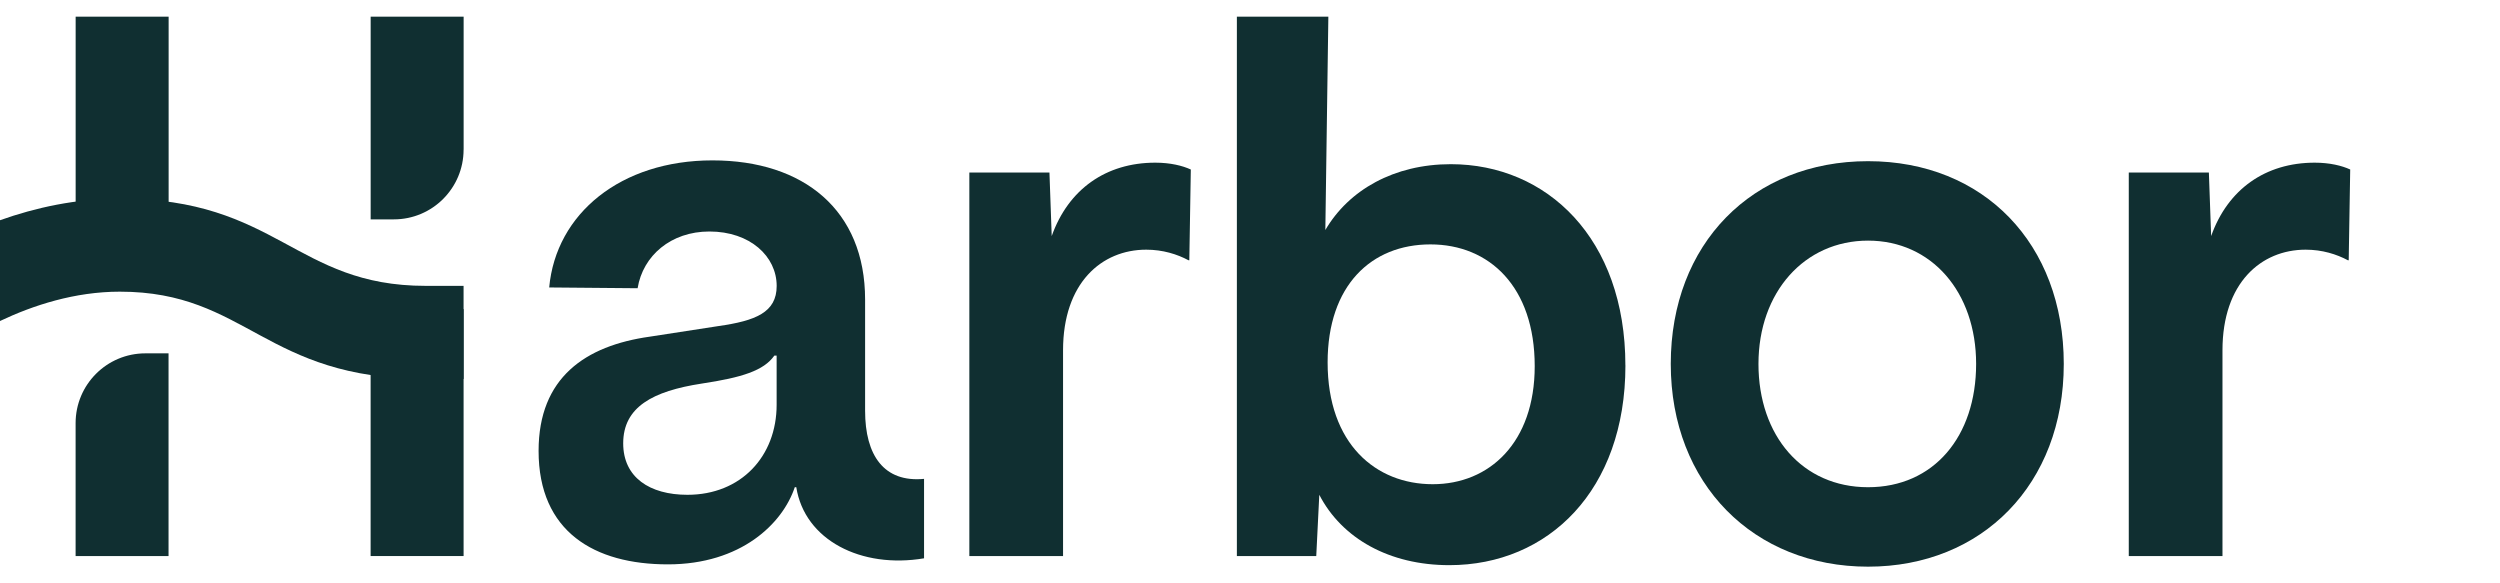
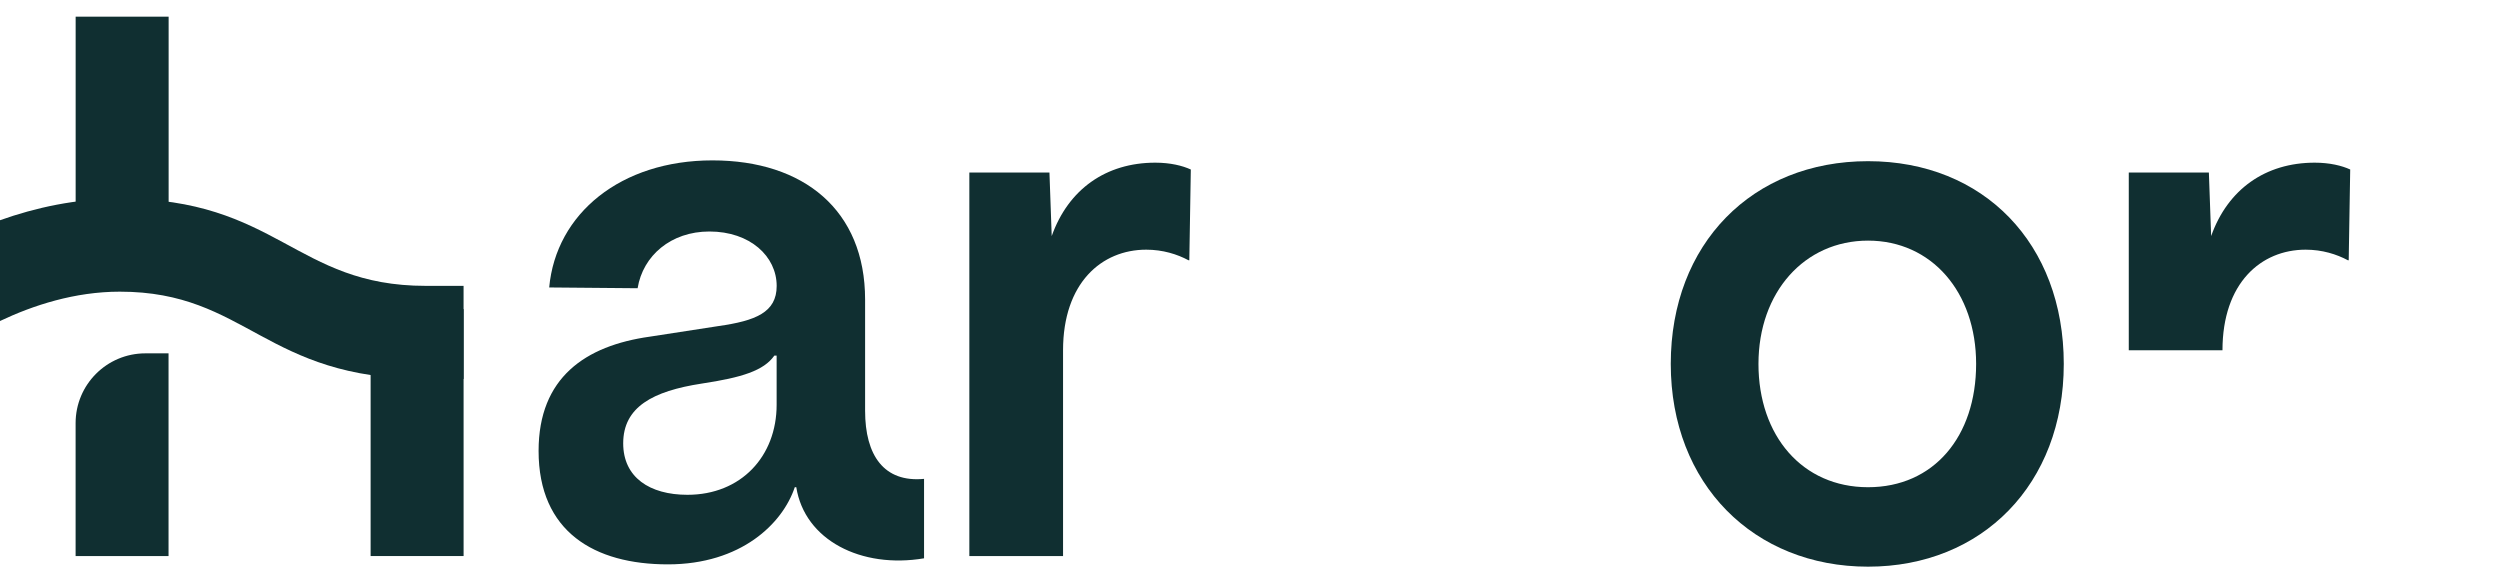
<svg xmlns="http://www.w3.org/2000/svg" width="300" height="70" viewBox="0 0 300 70" fill="none">
  <path d="M110.882 66.998C103.354 68.27 96.553 64.818 95.554 58.464H95.374C93.922 62.823 88.933 67.724 80.139 67.724C71.345 67.724 64.631 63.823 64.631 54.109C64.631 45.302 70.254 41.488 77.966 40.401L86.219 39.128C90.663 38.494 93.201 37.494 93.201 34.315C93.201 30.774 90.024 27.78 85.128 27.78C80.504 27.78 77.147 30.687 76.514 34.588L65.903 34.495C66.721 25.601 74.522 19.246 85.493 19.246C96.465 19.246 103.812 25.24 103.812 35.949V49.296C103.812 54.65 106.078 57.922 110.886 57.464V66.998H110.882ZM93.196 48.569V42.669H92.923C91.652 44.483 89.025 45.302 84.217 46.028C78.322 46.935 74.784 48.842 74.784 53.202C74.784 57.288 77.961 59.376 82.492 59.376C88.933 59.376 93.196 54.748 93.196 48.574V48.569Z" fill="#102F31" />
  <path d="M142.898 20.339L142.718 31.233H142.625C141.266 30.507 139.541 29.961 137.544 29.961C132.194 29.961 127.566 33.955 127.566 42.035V66.725H116.321V20.7H125.934L126.206 28.327C128.204 22.7 132.735 19.52 138.63 19.52C140.443 19.52 141.894 19.881 142.893 20.339H142.898Z" fill="#102F31" />
-   <path d="M195.051 43.851C195.051 58.831 185.799 67.819 173.916 67.819C166.749 67.819 161.039 64.639 158.315 59.377L157.95 66.731H148.425V2H159.402L159.041 27.602C161.852 22.789 167.295 19.702 174.096 19.702C185.613 19.702 195.046 28.597 195.046 43.851H195.051ZM184.166 43.943C184.166 34.41 178.724 29.328 171.65 29.328C164.576 29.328 159.314 34.229 159.314 43.49C159.314 53.292 165.117 58.105 171.923 58.105C178.729 58.105 184.166 53.111 184.166 43.943Z" fill="#102F31" />
  <path d="M200.492 43.671C200.492 29.236 210.29 19.342 224.165 19.342C238.041 19.342 247.653 29.236 247.653 43.671C247.653 58.105 237.861 68 224.165 68C210.47 68 200.492 58.105 200.492 43.671ZM237.135 43.671C237.135 35.049 231.785 28.875 224.165 28.875C216.545 28.875 211.016 35.049 211.016 43.671C211.016 52.293 216.277 58.466 224.165 58.466C232.053 58.466 237.135 52.385 237.135 43.671Z" fill="#102F31" />
-   <path d="M282.025 20.339L281.845 31.233H281.752C280.393 30.507 278.668 29.961 276.675 29.961C271.326 29.961 266.697 33.955 266.697 42.035V66.725H255.453V20.7H265.065L265.338 28.327C267.336 22.7 271.867 19.52 277.762 19.52C279.574 19.52 281.026 19.881 282.025 20.339Z" fill="#102F31" />
+   <path d="M282.025 20.339L281.845 31.233H281.752C280.393 30.507 278.668 29.961 276.675 29.961C271.326 29.961 266.697 33.955 266.697 42.035H255.453V20.7H265.065L265.338 28.327C267.336 22.7 271.867 19.52 277.762 19.52C279.574 19.52 281.026 19.881 282.025 20.339Z" fill="#102F31" />
  <path d="M55.629 34.303V45.47H51.083C31.722 45.47 29.661 35 14.377 35C8.969 35 3.966 36.639 0 38.521V26.427C4.253 24.915 9.13 23.833 14.377 23.833C33.291 23.833 35.405 34.303 51.083 34.303H55.629Z" fill="#102F31" />
  <path d="M20.235 2H9.078V31.635H20.235V2Z" fill="#102F31" />
  <path d="M20.23 66.726H9.073V50.775C9.073 46.152 12.819 42.402 17.438 42.402H20.225V66.726H20.23Z" fill="#102F31" />
-   <path d="M55.631 17.951C55.631 22.574 51.884 26.324 47.265 26.324H44.479V2H55.636V17.951H55.631Z" fill="#102F31" />
  <path d="M55.631 37.09H44.474V66.725H55.631V37.09Z" fill="#102F31" />
</svg>